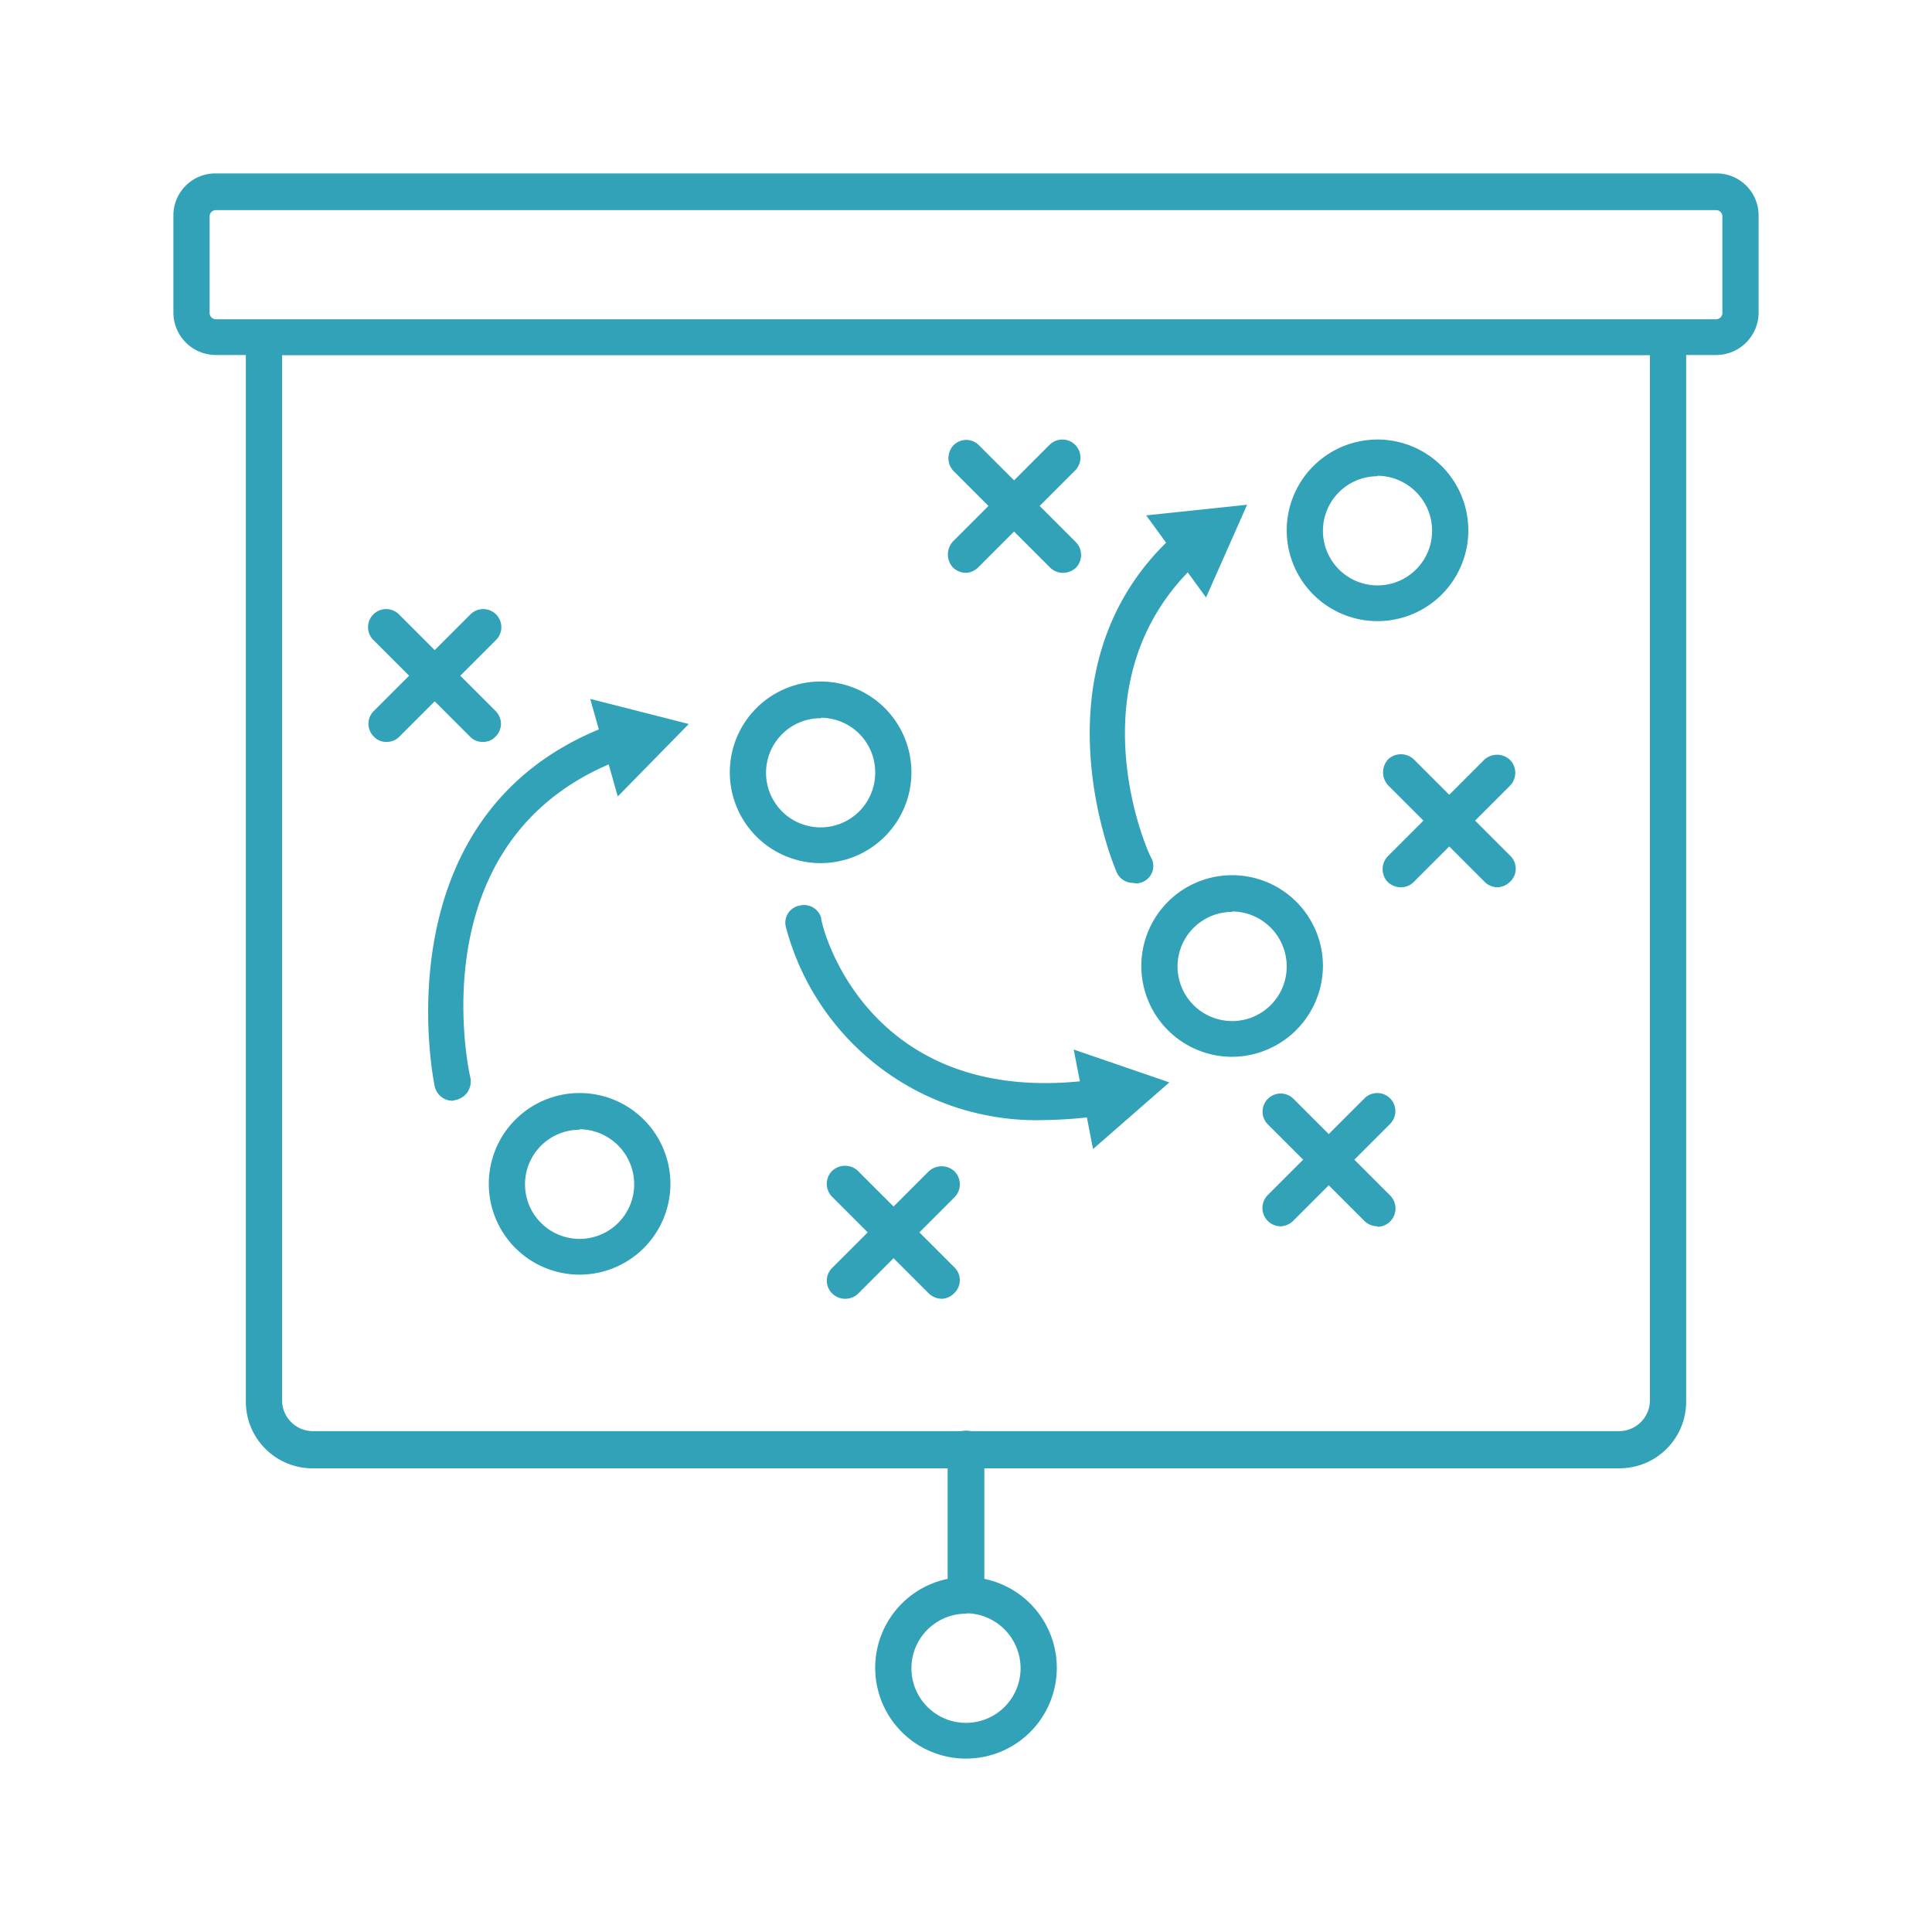
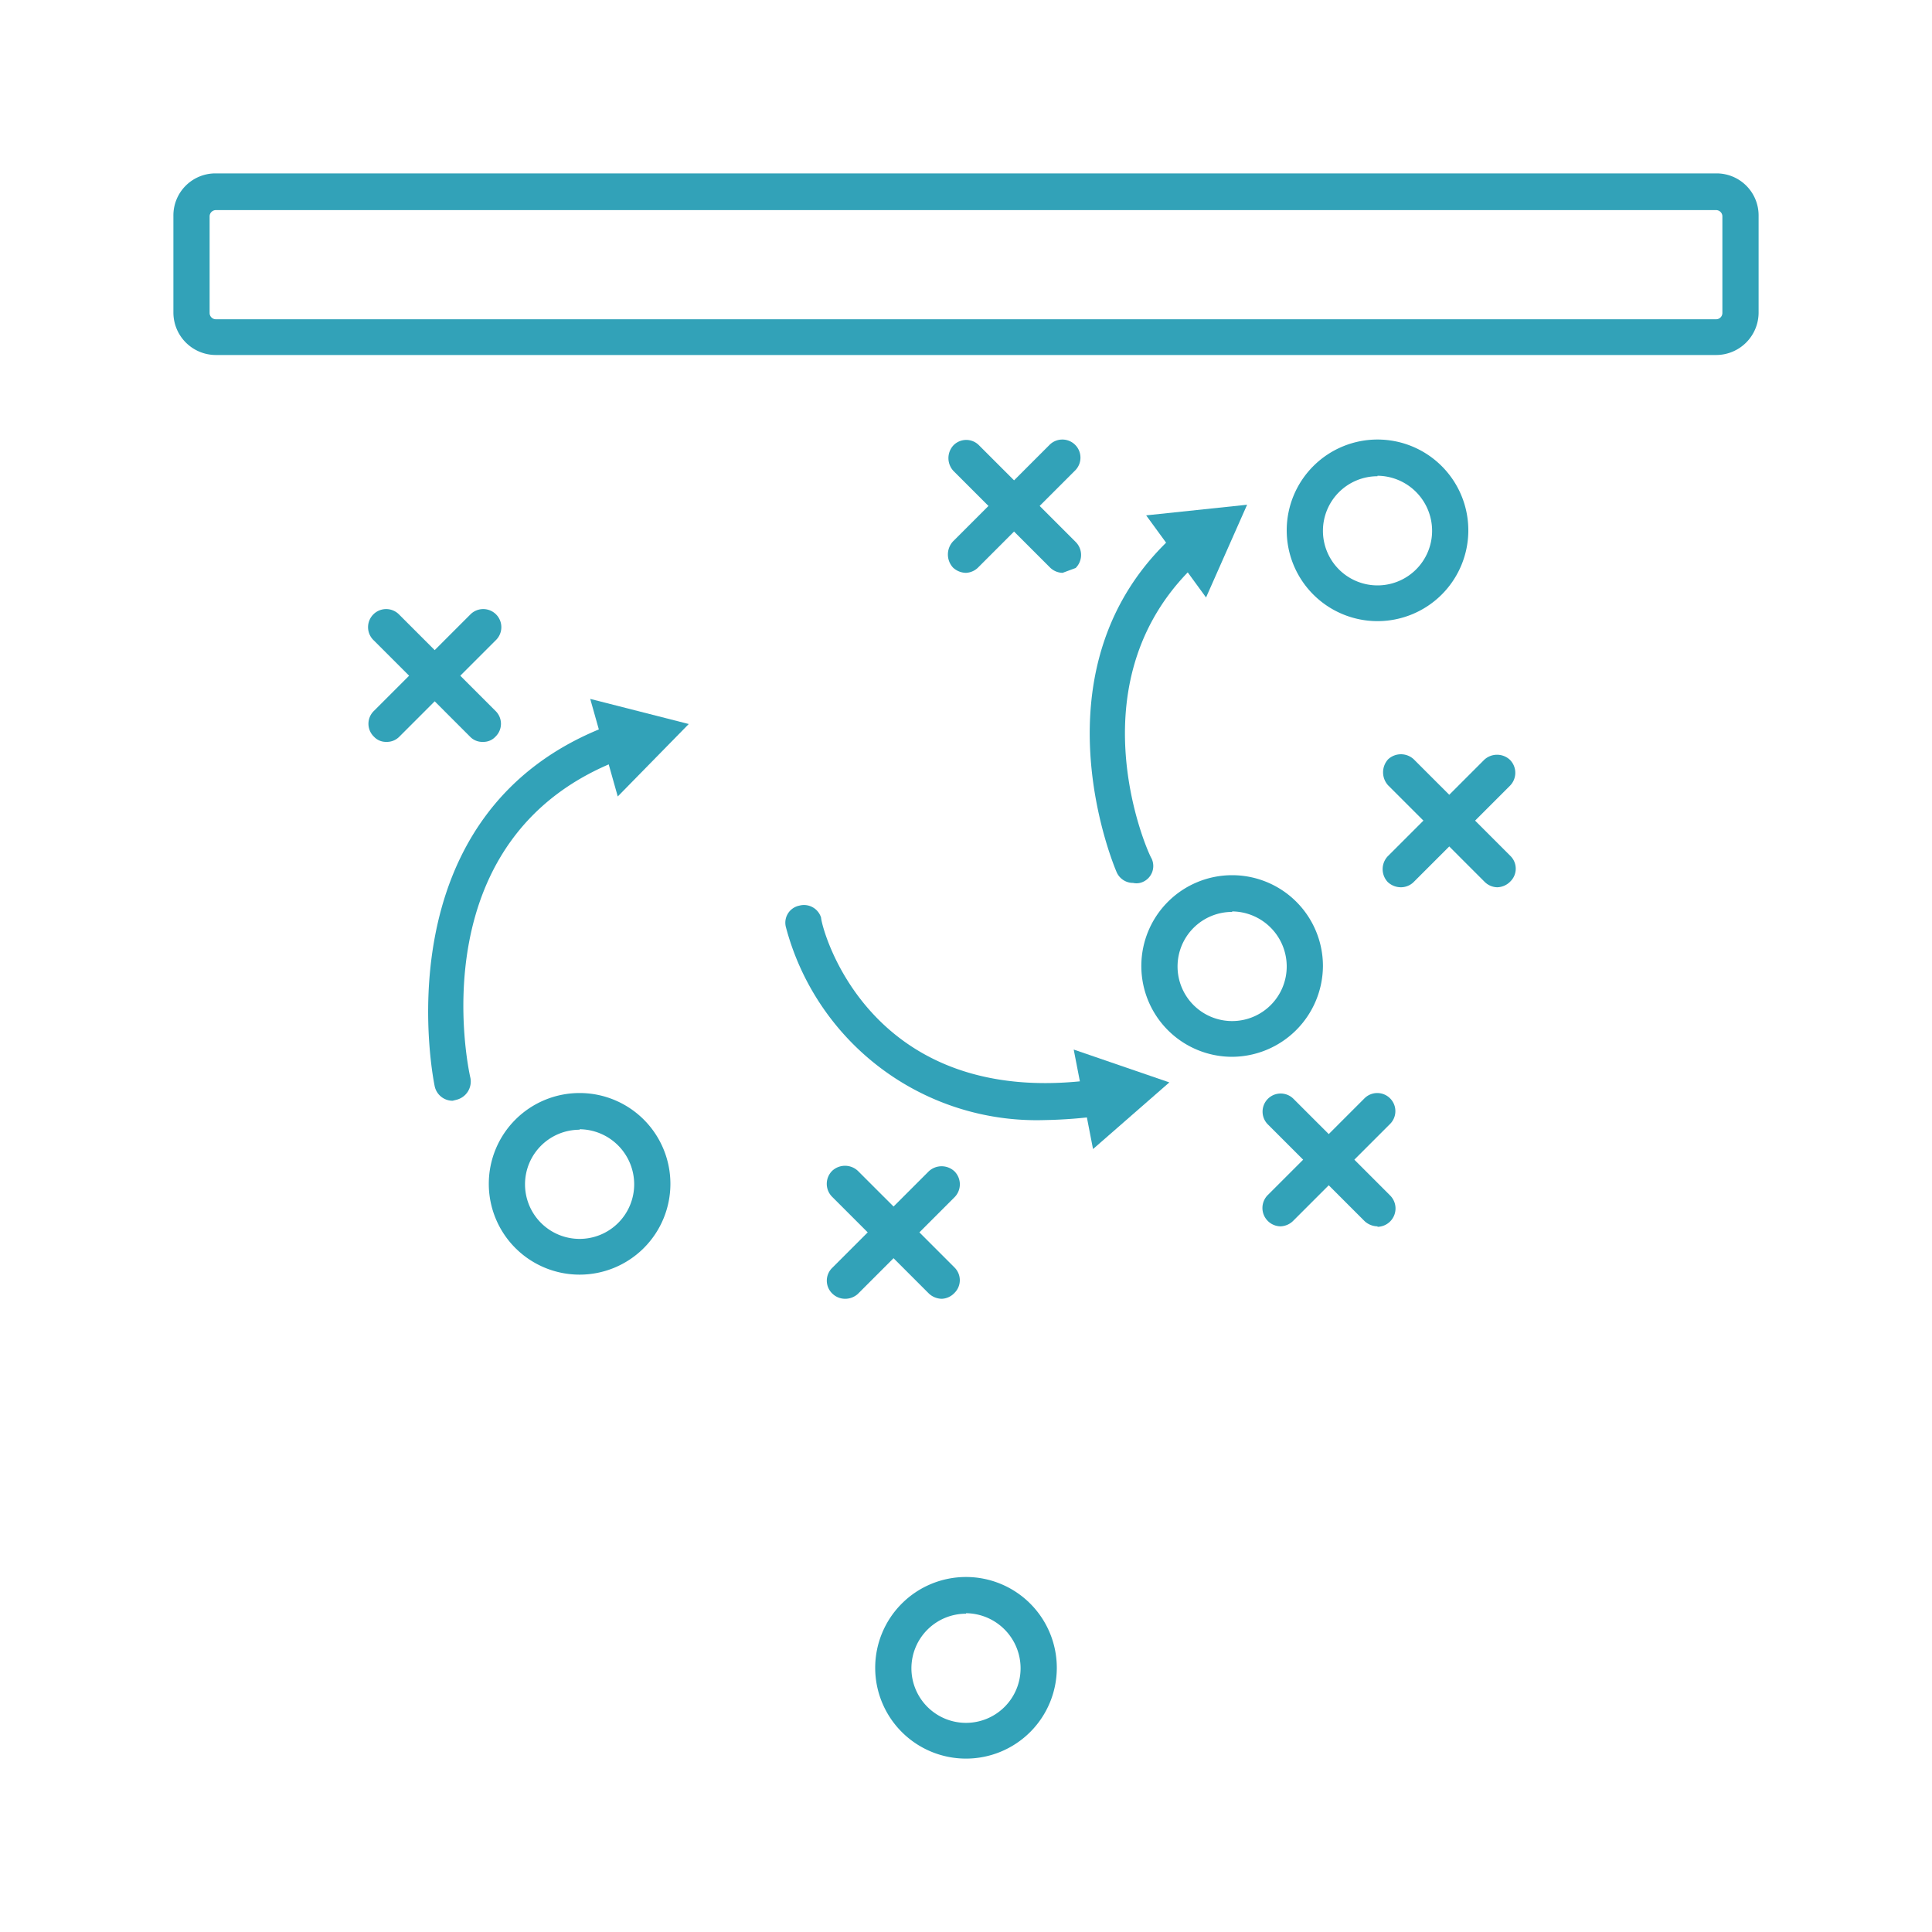
<svg xmlns="http://www.w3.org/2000/svg" viewBox="0 0 40 40">
  <defs>
    <style>.cls-1{fill:#32a2b8;}</style>
  </defs>
  <g id="layer_1" data-name="layer 1">
-     <path class="cls-1" d="M33.53,30.4H6.47A1.38,1.38,0,0,1,5.09,29V7a.37.37,0,0,1,.38-.37H34.53a.37.37,0,0,1,.38.37V29A1.38,1.38,0,0,1,33.53,30.4ZM5.84,7.35V29a.64.64,0,0,0,.63.63H33.53a.64.64,0,0,0,.63-.63V7.35Z" />
    <path class="cls-1" d="M35.53,7.35H4.47a.88.88,0,0,1-.88-.88v-2a.87.87,0,0,1,.88-.88H35.53a.87.87,0,0,1,.88.88v2A.88.88,0,0,1,35.53,7.35Zm-31.06-3a.13.13,0,0,0-.13.13v2a.13.13,0,0,0,.13.13H35.53a.13.13,0,0,0,.13-.13v-2a.13.13,0,0,0-.13-.13Z" />
    <path class="cls-1" d="M20,36.41a1.88,1.88,0,1,1,1.88-1.88A1.88,1.88,0,0,1,20,36.41Zm0-3a1.13,1.13,0,1,0,1.13,1.13A1.14,1.14,0,0,0,20,33.4Z" />
    <path class="cls-1" d="M25.51,21.88A1.88,1.88,0,1,1,27.39,20,1.89,1.89,0,0,1,25.51,21.88Zm0-3A1.13,1.13,0,1,0,26.64,20,1.14,1.14,0,0,0,25.51,18.87Z" />
-     <path class="cls-1" d="M17,17.87A1.88,1.88,0,1,1,18.87,16,1.88,1.88,0,0,1,17,17.87Zm0-3A1.13,1.13,0,1,0,18.12,16,1.13,1.13,0,0,0,17,14.86Z" />
    <path class="cls-1" d="M28.52,12.86A1.88,1.88,0,1,1,30.4,11,1.88,1.88,0,0,1,28.52,12.86Zm0-3A1.13,1.13,0,1,0,29.65,11,1.14,1.14,0,0,0,28.52,9.85Z" />
    <path class="cls-1" d="M12,26.39a1.88,1.88,0,1,1,1.88-1.88A1.88,1.88,0,0,1,12,26.39Zm0-3a1.13,1.13,0,1,0,1.13,1.13A1.14,1.14,0,0,0,12,23.38Z" />
-     <path class="cls-1" d="M20,33.4a.37.37,0,0,1-.38-.37V30a.38.38,0,0,1,.76,0v3A.37.37,0,0,1,20,33.4Z" />
    <path class="cls-1" d="M9.37,22.79a.38.38,0,0,1-.37-.3S7.78,16.79,12.66,15a.37.37,0,0,1,.48.22.37.37,0,0,1-.22.48c-4.27,1.56-3.23,6.41-3.18,6.62a.39.39,0,0,1-.29.45Z" />
    <polygon class="cls-1" points="12.79 16.49 14.26 14.99 12.22 14.47 12.79 16.49" />
    <path class="cls-1" d="M21.63,23.19a5.37,5.37,0,0,1-5.36-4,.36.36,0,0,1,.28-.44A.37.37,0,0,1,17,19c0,.17.95,4,5.68,3.35a.38.38,0,0,1,.11.75A9.7,9.7,0,0,1,21.63,23.19Z" />
    <polygon class="cls-1" points="22.63 23.79 24.21 22.41 22.23 21.73 22.63 23.79" />
    <path class="cls-1" d="M23.46,18.28a.37.37,0,0,1-.34-.22s-1.86-4.24,1.21-7a.38.38,0,0,1,.51.55c-2.67,2.41-1.1,6-1,6.16a.36.36,0,0,1-.18.49A.32.32,0,0,1,23.46,18.28Z" />
    <polygon class="cls-1" points="24.97 12.37 25.82 10.45 23.73 10.67 24.97 12.37" />
    <path class="cls-1" d="M19.5,26.89a.4.4,0,0,1-.27-.11l-2-2a.38.38,0,0,1,0-.54.39.39,0,0,1,.53,0l2,2a.37.37,0,0,1,0,.53A.38.38,0,0,1,19.5,26.89Z" />
    <path class="cls-1" d="M17.49,26.89a.38.38,0,0,1-.26-.11.37.37,0,0,1,0-.53l2-2a.39.39,0,0,1,.53,0,.38.38,0,0,1,0,.54l-2,2A.39.39,0,0,1,17.49,26.89Z" />
    <path class="cls-1" d="M31,18.37a.38.38,0,0,1-.26-.11l-2-2a.4.4,0,0,1,0-.54.39.39,0,0,1,.53,0l2,2a.37.37,0,0,1,0,.53A.39.39,0,0,1,31,18.37Z" />
    <path class="cls-1" d="M29,18.37a.4.4,0,0,1-.27-.11.39.39,0,0,1,0-.53l2-2a.39.39,0,0,1,.53,0,.38.38,0,0,1,0,.54l-2,2A.38.38,0,0,1,29,18.37Z" />
    <path class="cls-1" d="M28.52,25.39a.4.4,0,0,1-.27-.11l-2-2a.37.37,0,0,1,.53-.53l2,2a.38.38,0,0,1-.26.65Z" />
    <path class="cls-1" d="M26.51,25.39a.38.38,0,0,1-.26-.65l2-2a.37.37,0,0,1,.53.53l-2,2A.39.39,0,0,1,26.51,25.39Z" />
-     <path class="cls-1" d="M22,11.86a.38.38,0,0,1-.26-.11l-2-2a.39.39,0,0,1,0-.53.37.37,0,0,1,.53,0l2,2a.38.38,0,0,1,0,.54A.39.39,0,0,1,22,11.86Z" />
+     <path class="cls-1" d="M22,11.86a.38.38,0,0,1-.26-.11l-2-2a.39.39,0,0,1,0-.53.37.37,0,0,1,.53,0l2,2a.38.38,0,0,1,0,.54Z" />
    <path class="cls-1" d="M20,11.86a.4.4,0,0,1-.27-.11.4.4,0,0,1,0-.54l2-2a.37.37,0,0,1,.53.53l-2,2A.38.38,0,0,1,20,11.86Z" />
    <path class="cls-1" d="M10,15.36a.35.35,0,0,1-.27-.11l-2-2a.37.37,0,1,1,.53-.53l2,2a.37.37,0,0,1,0,.53A.34.34,0,0,1,10,15.36Z" />
    <path class="cls-1" d="M8,15.36a.34.34,0,0,1-.26-.11.37.37,0,0,1,0-.53l2-2a.37.37,0,1,1,.53.53l-2,2A.36.36,0,0,1,8,15.36Z" />
  </g>
</svg>